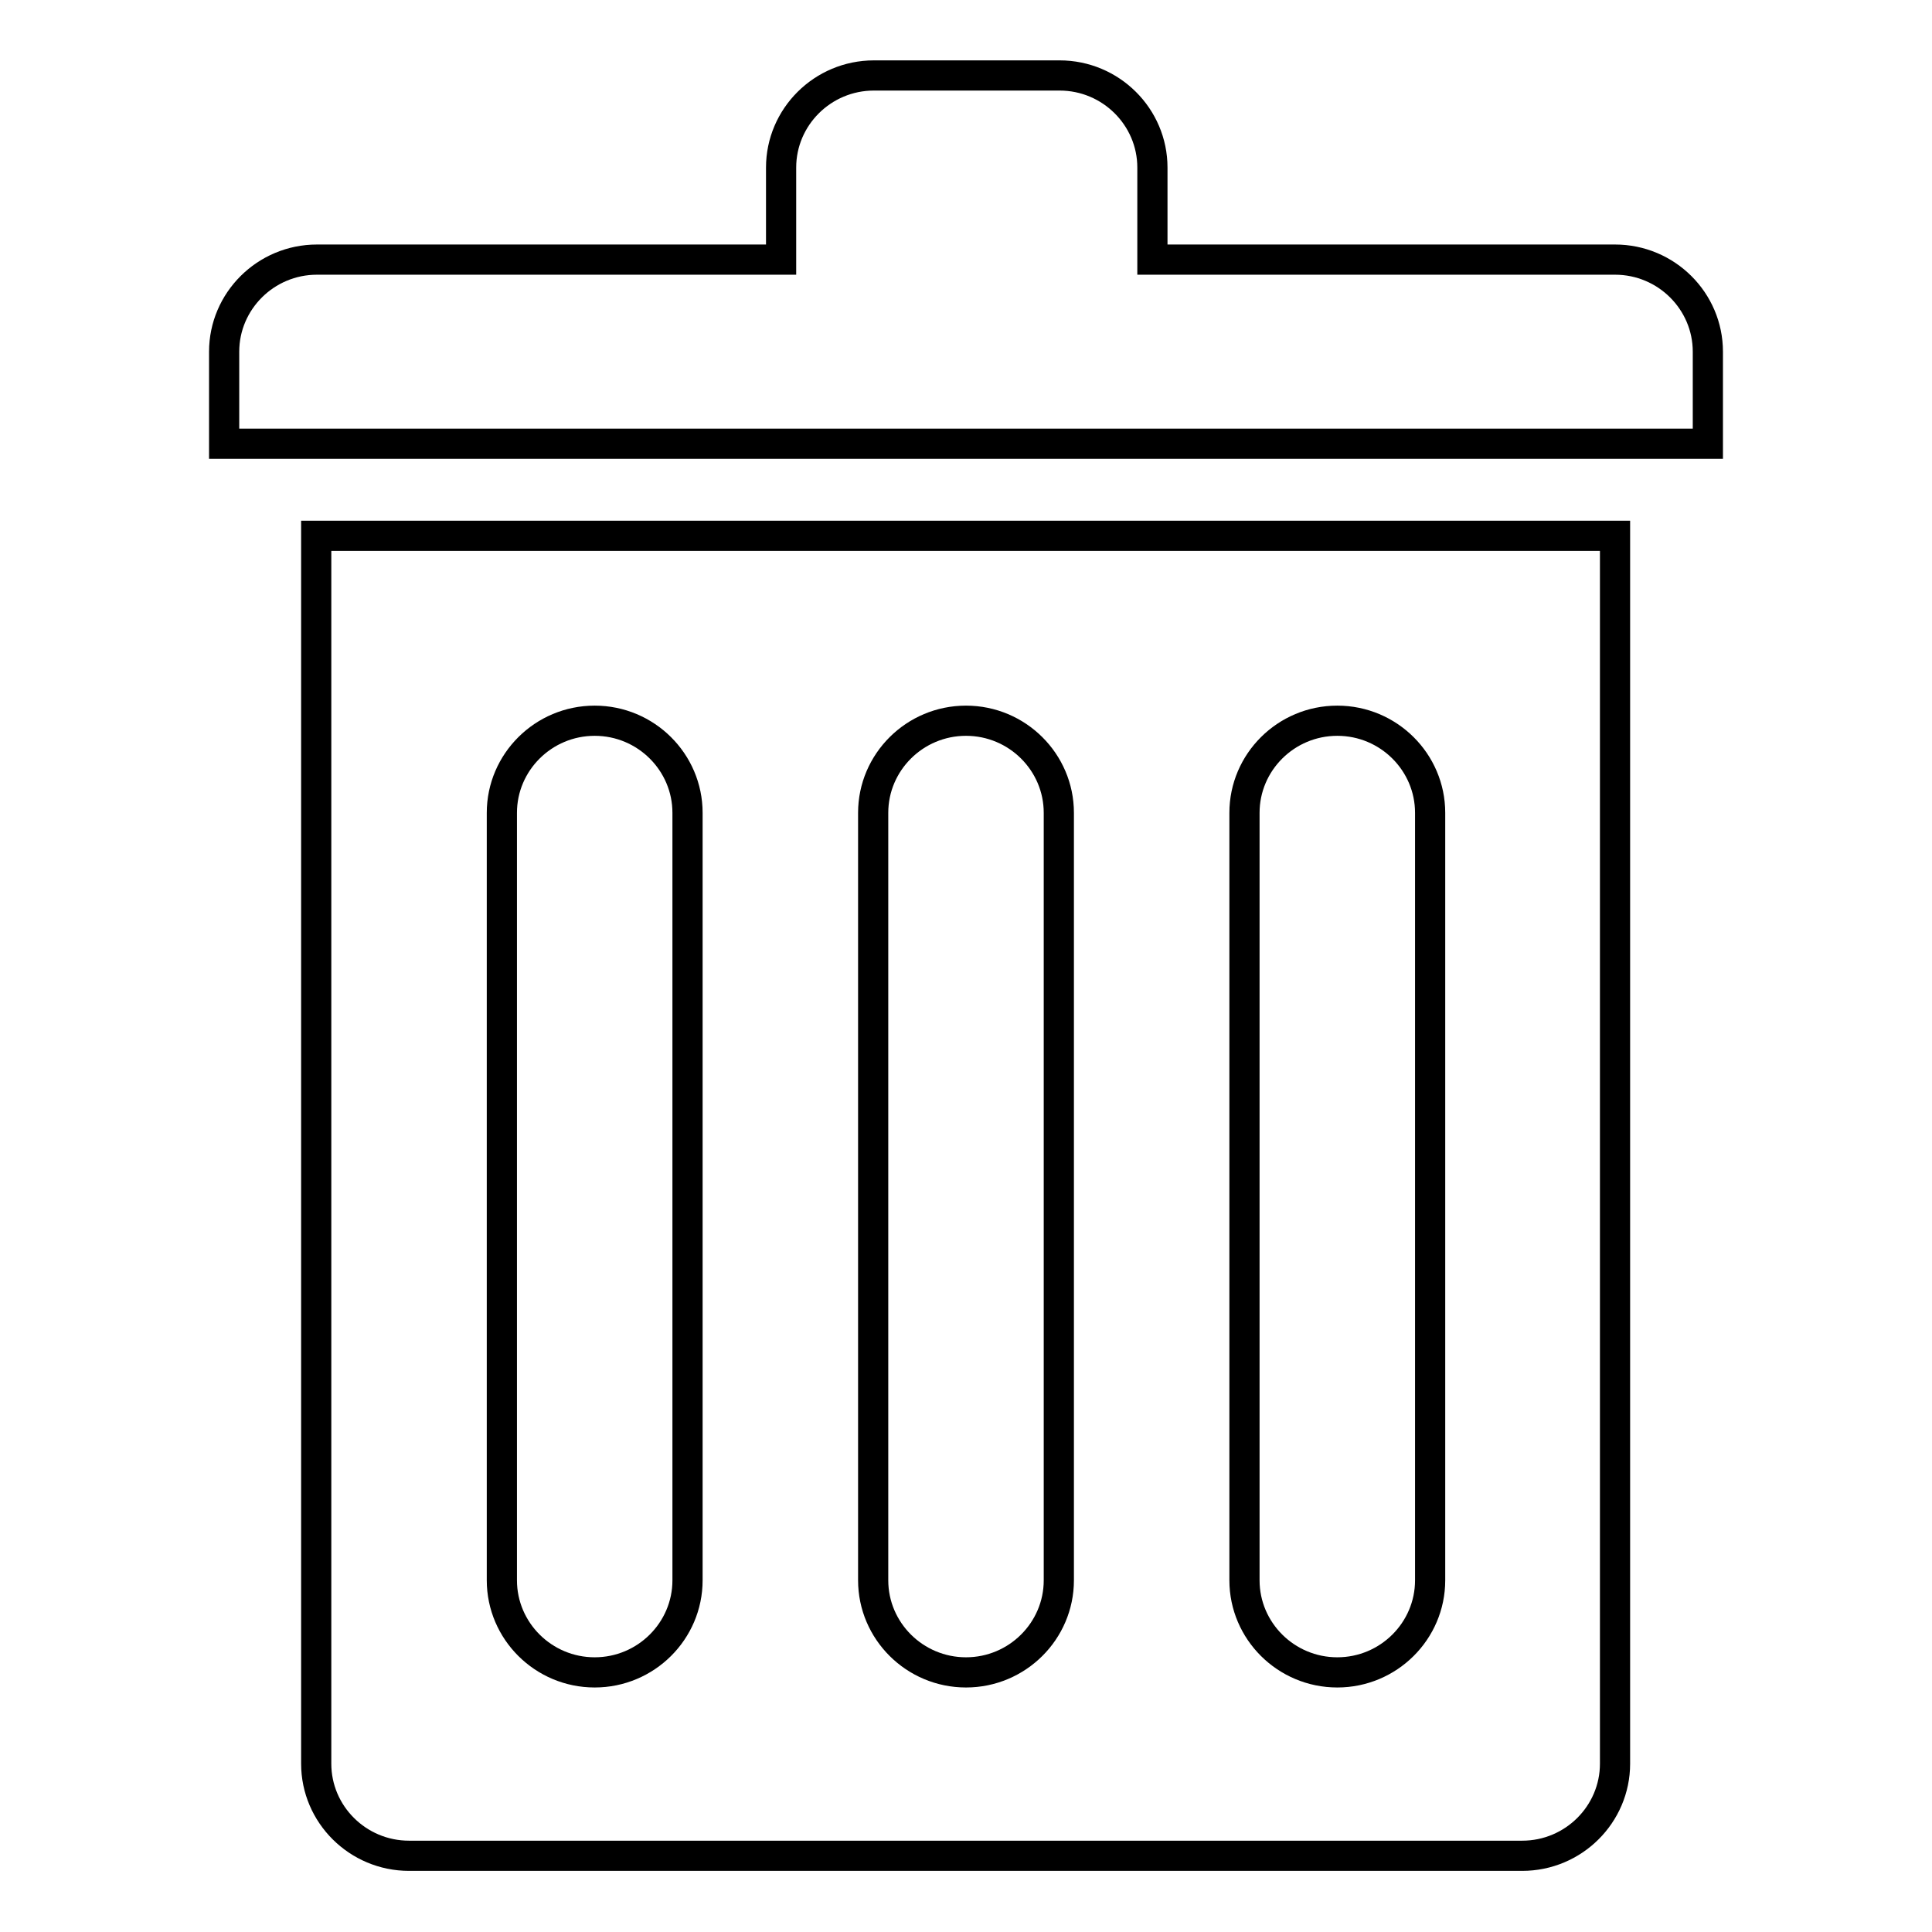
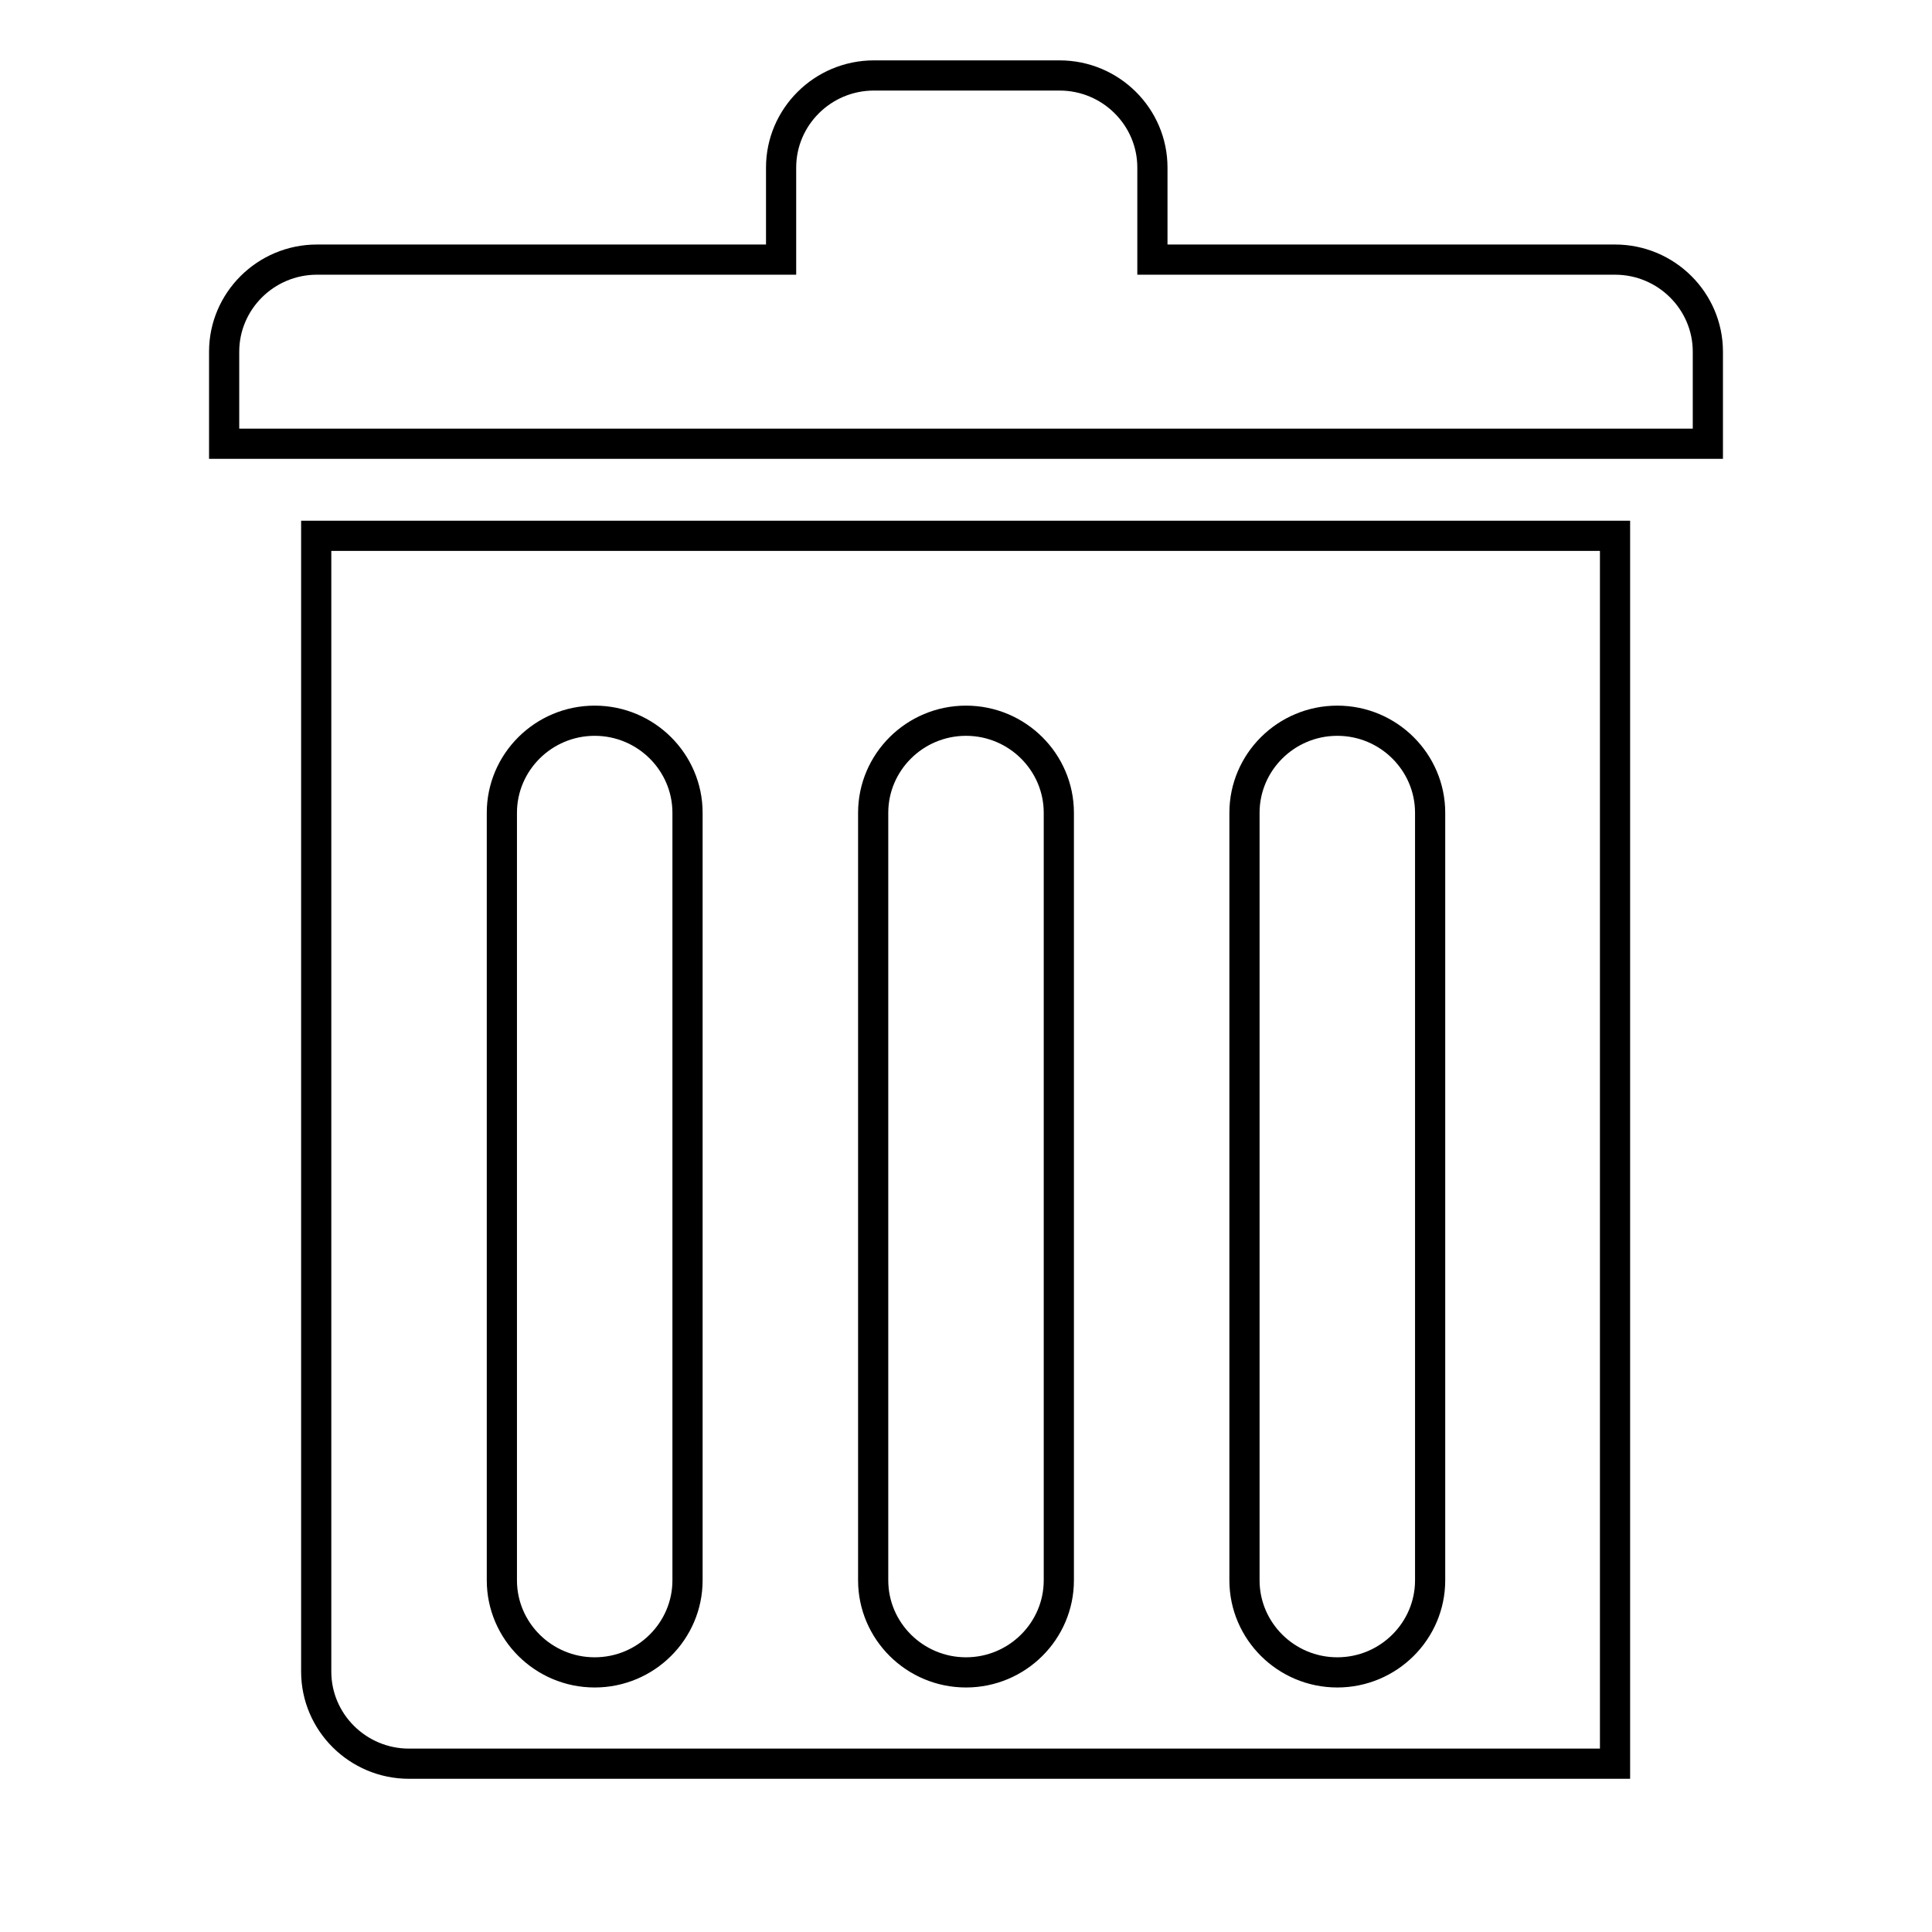
<svg xmlns="http://www.w3.org/2000/svg" version="1.1" x="0px" y="0px" viewBox="0 0 256 256" enable-background="new 0 0 256 256" xml:space="preserve">
  <g>
-     <path stroke-width="4" fill-opacity="0" stroke="#000000" d="M29.7,46.6c0-6.7,5.5-12.2,12.3-12.2h61.5V22.2c0-6.7,5.5-12.2,12.3-12.2h24.6c6.8,0,12.3,5.5,12.3,12.2 v12.2H214c6.8,0,12.3,5.5,12.3,12.2v12.2H29.7V46.6L29.7,46.6z M214,83.2v24.4v126.1c0,6.7-5.5,12.2-12.3,12.2H54.2 c-6.8,0-12.3-5.5-12.3-12.2V107.6V83.2V71H214V83.2L214,83.2z M91.1,107.7c0-6.7-5.5-12.2-12.3-12.2c-6.8,0-12.3,5.5-12.3,12.2 v101.7c0,6.7,5.5,12.2,12.3,12.2c6.8,0,12.3-5.5,12.3-12.2L91.1,107.7L91.1,107.7L91.1,107.7z M140.3,107.7 c0-6.7-5.5-12.2-12.3-12.2c-6.8,0-12.3,5.5-12.3,12.2v101.7c0,6.7,5.5,12.2,12.3,12.2s12.3-5.5,12.3-12.2V107.7L140.3,107.7z  M189.5,107.7c0-6.7-5.5-12.2-12.3-12.2s-12.3,5.5-12.3,12.2v101.7c0,6.7,5.5,12.2,12.3,12.2s12.3-5.5,12.3-12.2V107.7L189.5,107.7 z" />
+     <path stroke-width="4" fill-opacity="0" stroke="#000000" d="M29.7,46.6c0-6.7,5.5-12.2,12.3-12.2h61.5V22.2c0-6.7,5.5-12.2,12.3-12.2h24.6c6.8,0,12.3,5.5,12.3,12.2 v12.2H214c6.8,0,12.3,5.5,12.3,12.2v12.2H29.7V46.6L29.7,46.6z M214,83.2v24.4v126.1H54.2 c-6.8,0-12.3-5.5-12.3-12.2V107.6V83.2V71H214V83.2L214,83.2z M91.1,107.7c0-6.7-5.5-12.2-12.3-12.2c-6.8,0-12.3,5.5-12.3,12.2 v101.7c0,6.7,5.5,12.2,12.3,12.2c6.8,0,12.3-5.5,12.3-12.2L91.1,107.7L91.1,107.7L91.1,107.7z M140.3,107.7 c0-6.7-5.5-12.2-12.3-12.2c-6.8,0-12.3,5.5-12.3,12.2v101.7c0,6.7,5.5,12.2,12.3,12.2s12.3-5.5,12.3-12.2V107.7L140.3,107.7z  M189.5,107.7c0-6.7-5.5-12.2-12.3-12.2s-12.3,5.5-12.3,12.2v101.7c0,6.7,5.5,12.2,12.3,12.2s12.3-5.5,12.3-12.2V107.7L189.5,107.7 z" />
  </g>
</svg>